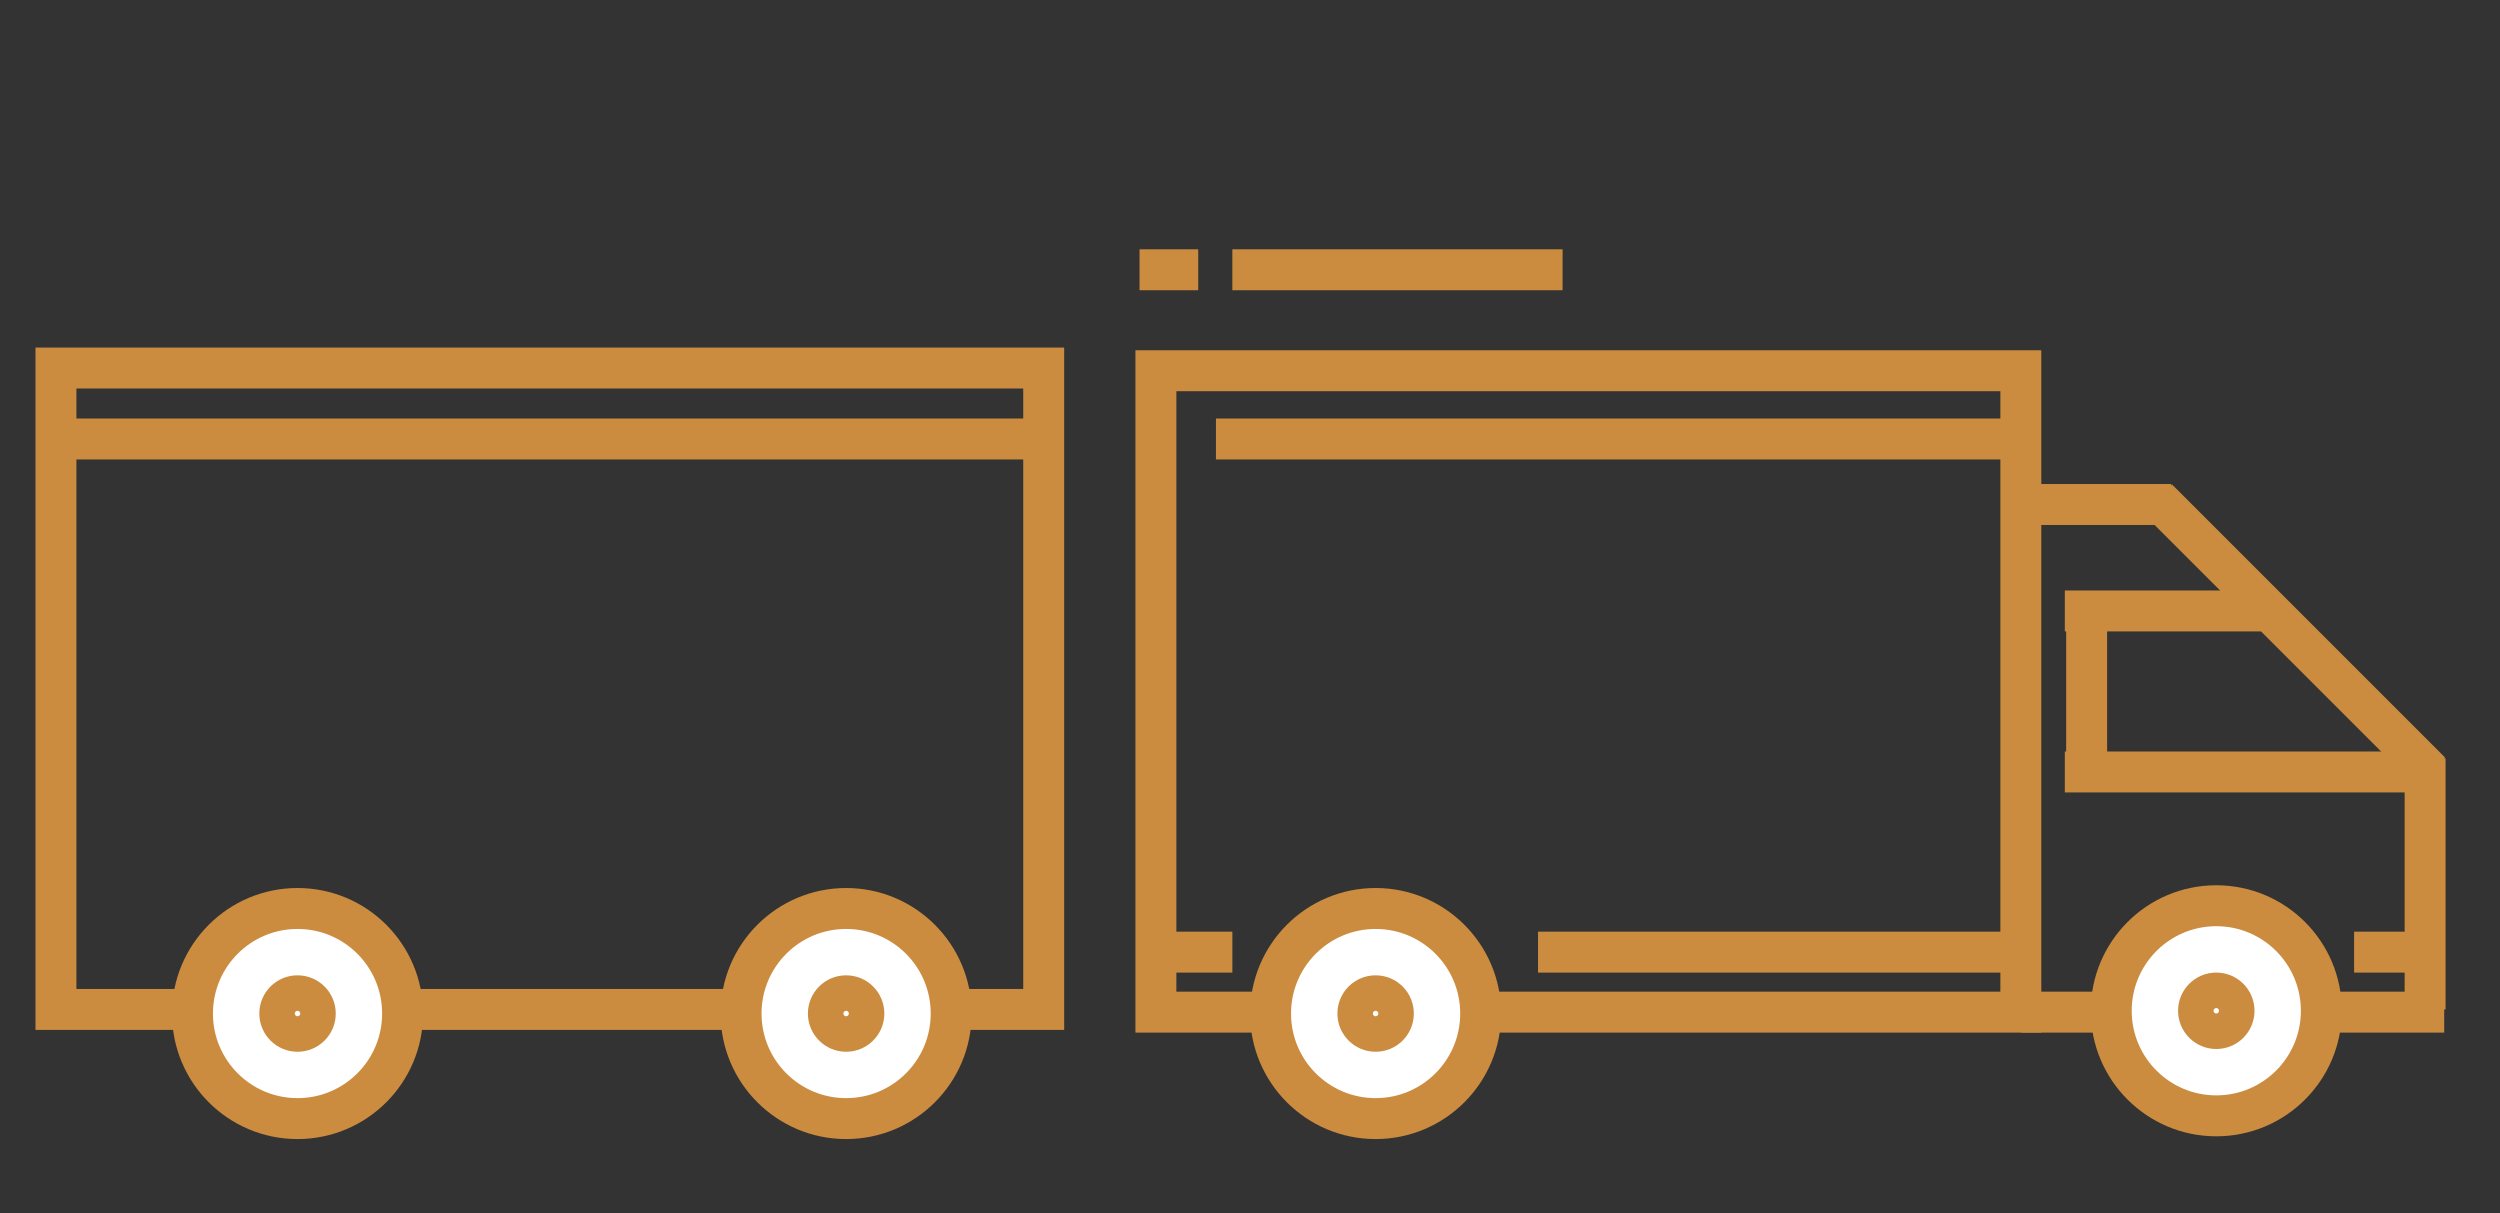
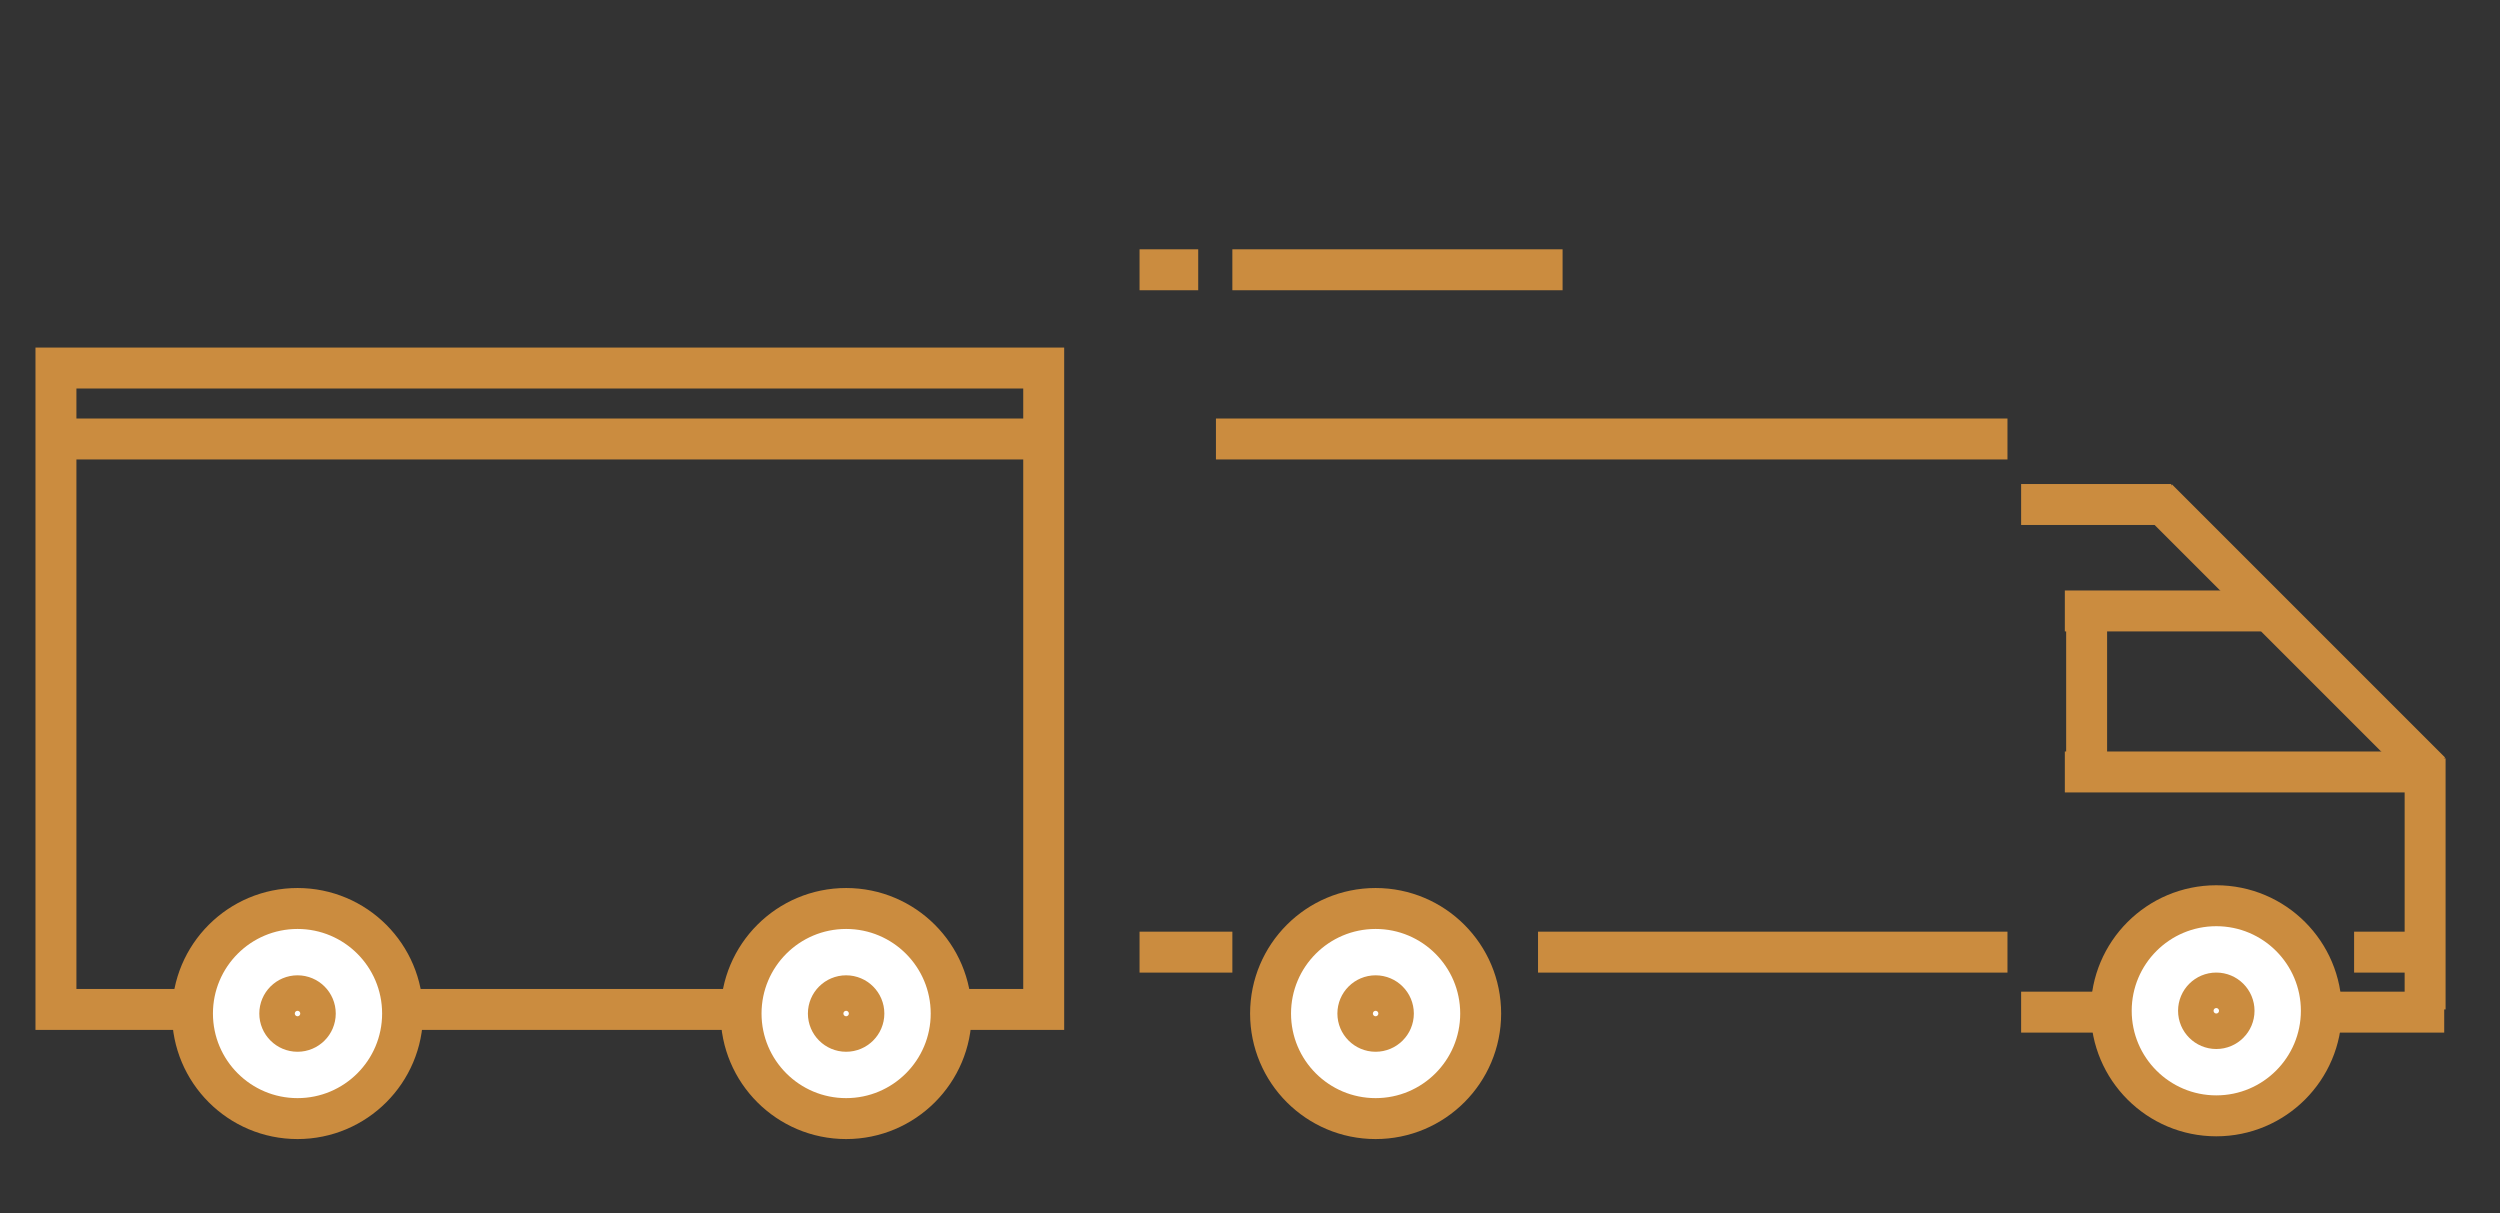
<svg xmlns="http://www.w3.org/2000/svg" xmlns:xlink="http://www.w3.org/1999/xlink" id="Слой_1" x="0px" y="0px" viewBox="0 0 445 216" style="enable-background:new 0 0 445 216;" xml:space="preserve">
  <rect x="0" y="0" width="445" height="216" fill="#333333" stroke="none" />
  <style type="text/css"> .st0{clip-path:url(#SVGID_2_);fill:none;stroke:#CB8C3F;stroke-width:7.287;stroke-miterlimit:10;} .st1{clip-path:url(#SVGID_2_);} .st2{clip-path:url(#SVGID_4_);fill:#FFFFFF;} .st3{clip-path:url(#SVGID_4_);fill:none;stroke:#CB8C3F;stroke-width:7.287;stroke-miterlimit:10;} </style>
  <g>
    <g>
      <defs>
        <rect id="SVGID_1_" x="-412.47" y="-21.7" width="866.22" height="250.4" />
      </defs>
      <clipPath id="SVGID_2_">
        <use xlink:href="#SVGID_1_" style="overflow:visible;" />
      </clipPath>
-       <rect x="205.75" y="65.99" class="st0" width="153.96" height="114.17" />
      <line class="st0" x1="359.76" y1="89.8" x2="386.48" y2="89.8" />
      <line class="st0" x1="432.64" y1="137.41" x2="384.05" y2="88.82" />
      <line class="st0" x1="359.76" y1="180.16" x2="435.07" y2="180.16" />
      <line class="st0" x1="431.67" y1="134.98" x2="431.67" y2="179.68" />
      <line class="st0" x1="431.67" y1="169.48" x2="419.03" y2="169.48" />
      <line class="st0" x1="402.52" y1="108.75" x2="367.54" y2="108.75" />
      <line class="st0" x1="429.72" y1="137.41" x2="367.54" y2="137.41" />
      <line class="st0" x1="371.42" y1="110.69" x2="371.42" y2="134.98" />
      <g class="st1">
        <defs>
          <rect id="SVGID_3_" x="-412.47" y="-21.7" width="866.22" height="250.4" />
        </defs>
        <clipPath id="SVGID_4_">
          <use xlink:href="#SVGID_3_" style="overflow:visible;" />
        </clipPath>
        <path class="st2" d="M413.2,179.92c0,10.33-8.37,18.7-18.7,18.7c-10.33,0-18.7-8.37-18.7-18.7c0-10.33,8.37-18.7,18.7-18.7 C404.83,161.22,413.2,169.59,413.2,179.92" />
        <circle class="st3" cx="394.5" cy="179.92" r="18.7" />
        <path class="st2" d="M397.66,179.92c0,1.74-1.41,3.16-3.16,3.16c-1.74,0-3.16-1.41-3.16-3.16c0-1.74,1.41-3.16,3.16-3.16 C396.24,176.76,397.66,178.18,397.66,179.92" />
        <circle class="st3" cx="394.5" cy="179.92" r="3.16" />
        <path class="st2" d="M263.57,180.41c0,10.33-8.37,18.7-18.7,18.7c-10.33,0-18.7-8.37-18.7-18.7s8.37-18.7,18.7-18.7 C255.19,161.7,263.57,170.08,263.57,180.41" />
        <circle class="st3" cx="244.86" cy="180.41" r="18.7" />
        <path class="st2" d="M248.02,180.41c0,1.74-1.41,3.16-3.16,3.16c-1.74,0-3.16-1.41-3.16-3.16c0-1.74,1.41-3.16,3.16-3.16 C246.61,177.25,248.02,178.66,248.02,180.41" />
        <circle class="st3" cx="244.86" cy="180.41" r="3.16" />
        <line class="st3" x1="202.84" y1="48.02" x2="213.28" y2="48.02" />
        <line class="st3" x1="219.36" y1="48.02" x2="278.14" y2="48.02" />
        <line class="st3" x1="216.44" y1="78.14" x2="357.33" y2="78.14" />
        <line class="st3" x1="273.77" y1="169.48" x2="357.33" y2="169.48" />
        <line class="st3" x1="202.84" y1="169.48" x2="219.36" y2="169.48" />
        <rect x="9.96" y="65.51" class="st3" width="175.82" height="114.17" />
        <path class="st2" d="M169.31,180.41c0,10.33-8.37,18.7-18.7,18.7c-10.33,0-18.7-8.37-18.7-18.7s8.37-18.7,18.7-18.7 C160.94,161.7,169.31,170.08,169.31,180.41" />
        <circle class="st3" cx="150.61" cy="180.41" r="18.7" />
        <path class="st2" d="M153.77,180.41c0,1.74-1.41,3.16-3.16,3.16c-1.74,0-3.16-1.41-3.16-3.16c0-1.74,1.41-3.16,3.16-3.16 C152.35,177.25,153.77,178.66,153.77,180.41" />
        <circle class="st3" cx="150.61" cy="180.41" r="3.16" />
        <path class="st2" d="M71.66,180.41c0,10.33-8.37,18.7-18.7,18.7s-18.7-8.37-18.7-18.7s8.37-18.7,18.7-18.7 S71.66,170.08,71.66,180.41" />
        <circle class="st3" cx="52.96" cy="180.41" r="18.7" />
        <path class="st2" d="M56.11,180.41c0,1.74-1.41,3.16-3.16,3.16c-1.74,0-3.16-1.41-3.16-3.16c0-1.74,1.41-3.16,3.16-3.16 C54.7,177.25,56.11,178.66,56.11,180.41" />
        <circle class="st3" cx="52.96" cy="180.41" r="3.16" />
        <line class="st3" x1="12.87" y1="78.14" x2="187.78" y2="78.14" />
        <rect x="-186.32" y="65.51" class="st3" width="175.82" height="114.17" />
        <path class="st2" d="M-26.96,180.41c0,10.33-8.37,18.7-18.7,18.7s-18.7-8.37-18.7-18.7s8.37-18.7,18.7-18.7 S-26.96,170.08-26.96,180.41" />
-         <circle class="st3" cx="-45.67" cy="180.41" r="18.7" />
        <path class="st2" d="M-42.51,180.41c0,1.74-1.41,3.16-3.16,3.16c-1.74,0-3.16-1.41-3.16-3.16c0-1.74,1.41-3.16,3.16-3.16 C-43.92,177.25-42.51,178.66-42.51,180.41" />
        <circle class="st3" cx="-45.67" cy="180.41" r="3.16" />
        <path class="st2" d="M-124.62,180.41c0,10.33-8.37,18.7-18.7,18.7s-18.7-8.37-18.7-18.7s8.37-18.7,18.7-18.7 S-124.62,170.08-124.62,180.41" />
        <circle class="st3" cx="-143.32" cy="180.41" r="18.7" />
        <path class="st2" d="M-140.16,180.41c0,1.74-1.41,3.16-3.16,3.16c-1.74,0-3.16-1.41-3.16-3.16c0-1.74,1.41-3.16,3.16-3.16 C-141.58,177.25-140.16,178.66-140.16,180.41" />
        <circle class="st3" cx="-143.32" cy="180.41" r="3.16" />
        <line class="st3" x1="-183.4" y1="78.14" x2="-8.5" y2="78.14" />
        <rect x="-382.6" y="66.48" class="st3" width="175.82" height="114.17" />
        <path class="st2" d="M-223.24,181.38c0,10.33-8.37,18.7-18.7,18.7s-18.7-8.37-18.7-18.7s8.37-18.7,18.7-18.7 S-223.24,171.05-223.24,181.38" />
        <circle class="st3" cx="-241.95" cy="181.38" r="18.7" />
        <path class="st2" d="M-238.79,181.38c0,1.74-1.41,3.16-3.16,3.16c-1.74,0-3.16-1.41-3.16-3.16s1.41-3.16,3.16-3.16 C-240.2,178.22-238.79,179.64-238.79,181.38" />
        <circle class="st3" cx="-241.95" cy="181.38" r="3.16" />
        <path class="st2" d="M-320.89,181.38c0,10.33-8.37,18.7-18.7,18.7c-10.33,0-18.7-8.37-18.7-18.7s8.37-18.7,18.7-18.7 C-329.27,162.67-320.89,171.05-320.89,181.38" />
        <circle class="st3" cx="-339.6" cy="181.38" r="18.7" />
        <path class="st2" d="M-336.44,181.38c0,1.74-1.41,3.16-3.16,3.16c-1.74,0-3.16-1.41-3.16-3.16s1.41-3.16,3.16-3.16 C-337.86,178.22-336.44,179.64-336.44,181.38" />
        <circle class="st3" cx="-339.6" cy="181.38" r="3.16" />
        <line class="st3" x1="-379.68" y1="79.11" x2="-204.78" y2="79.11" />
      </g>
    </g>
  </g>
</svg>